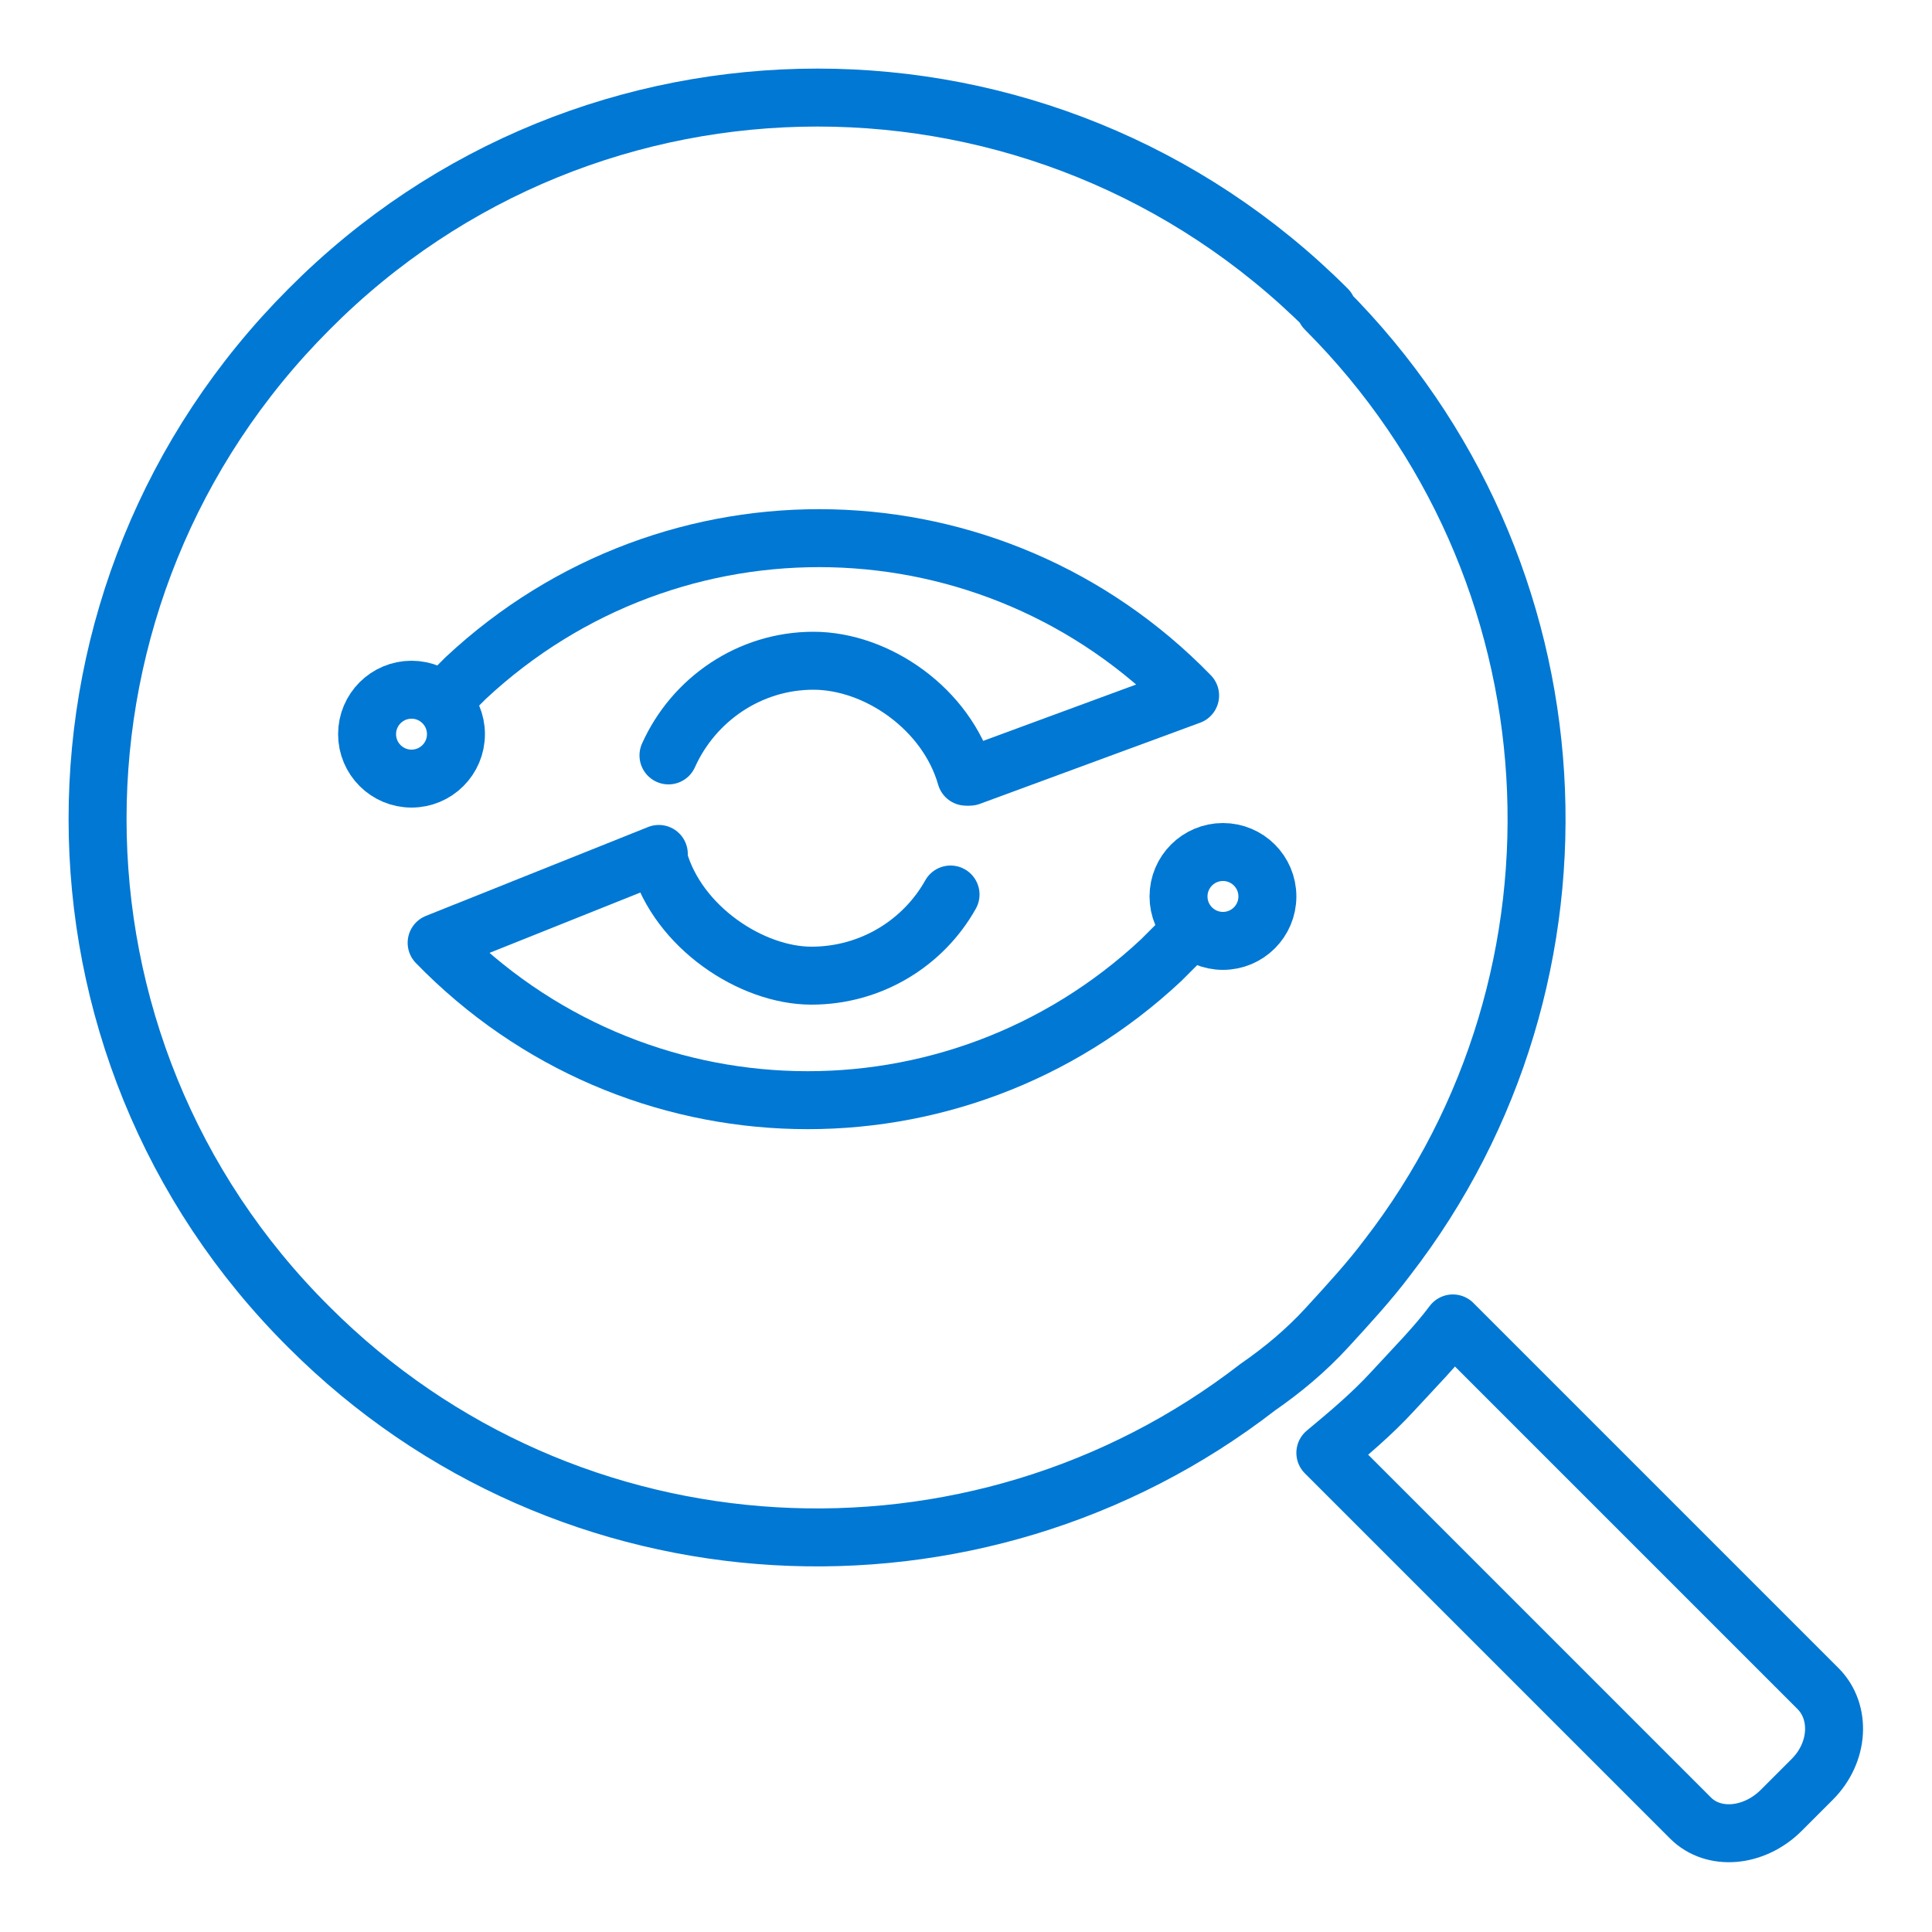
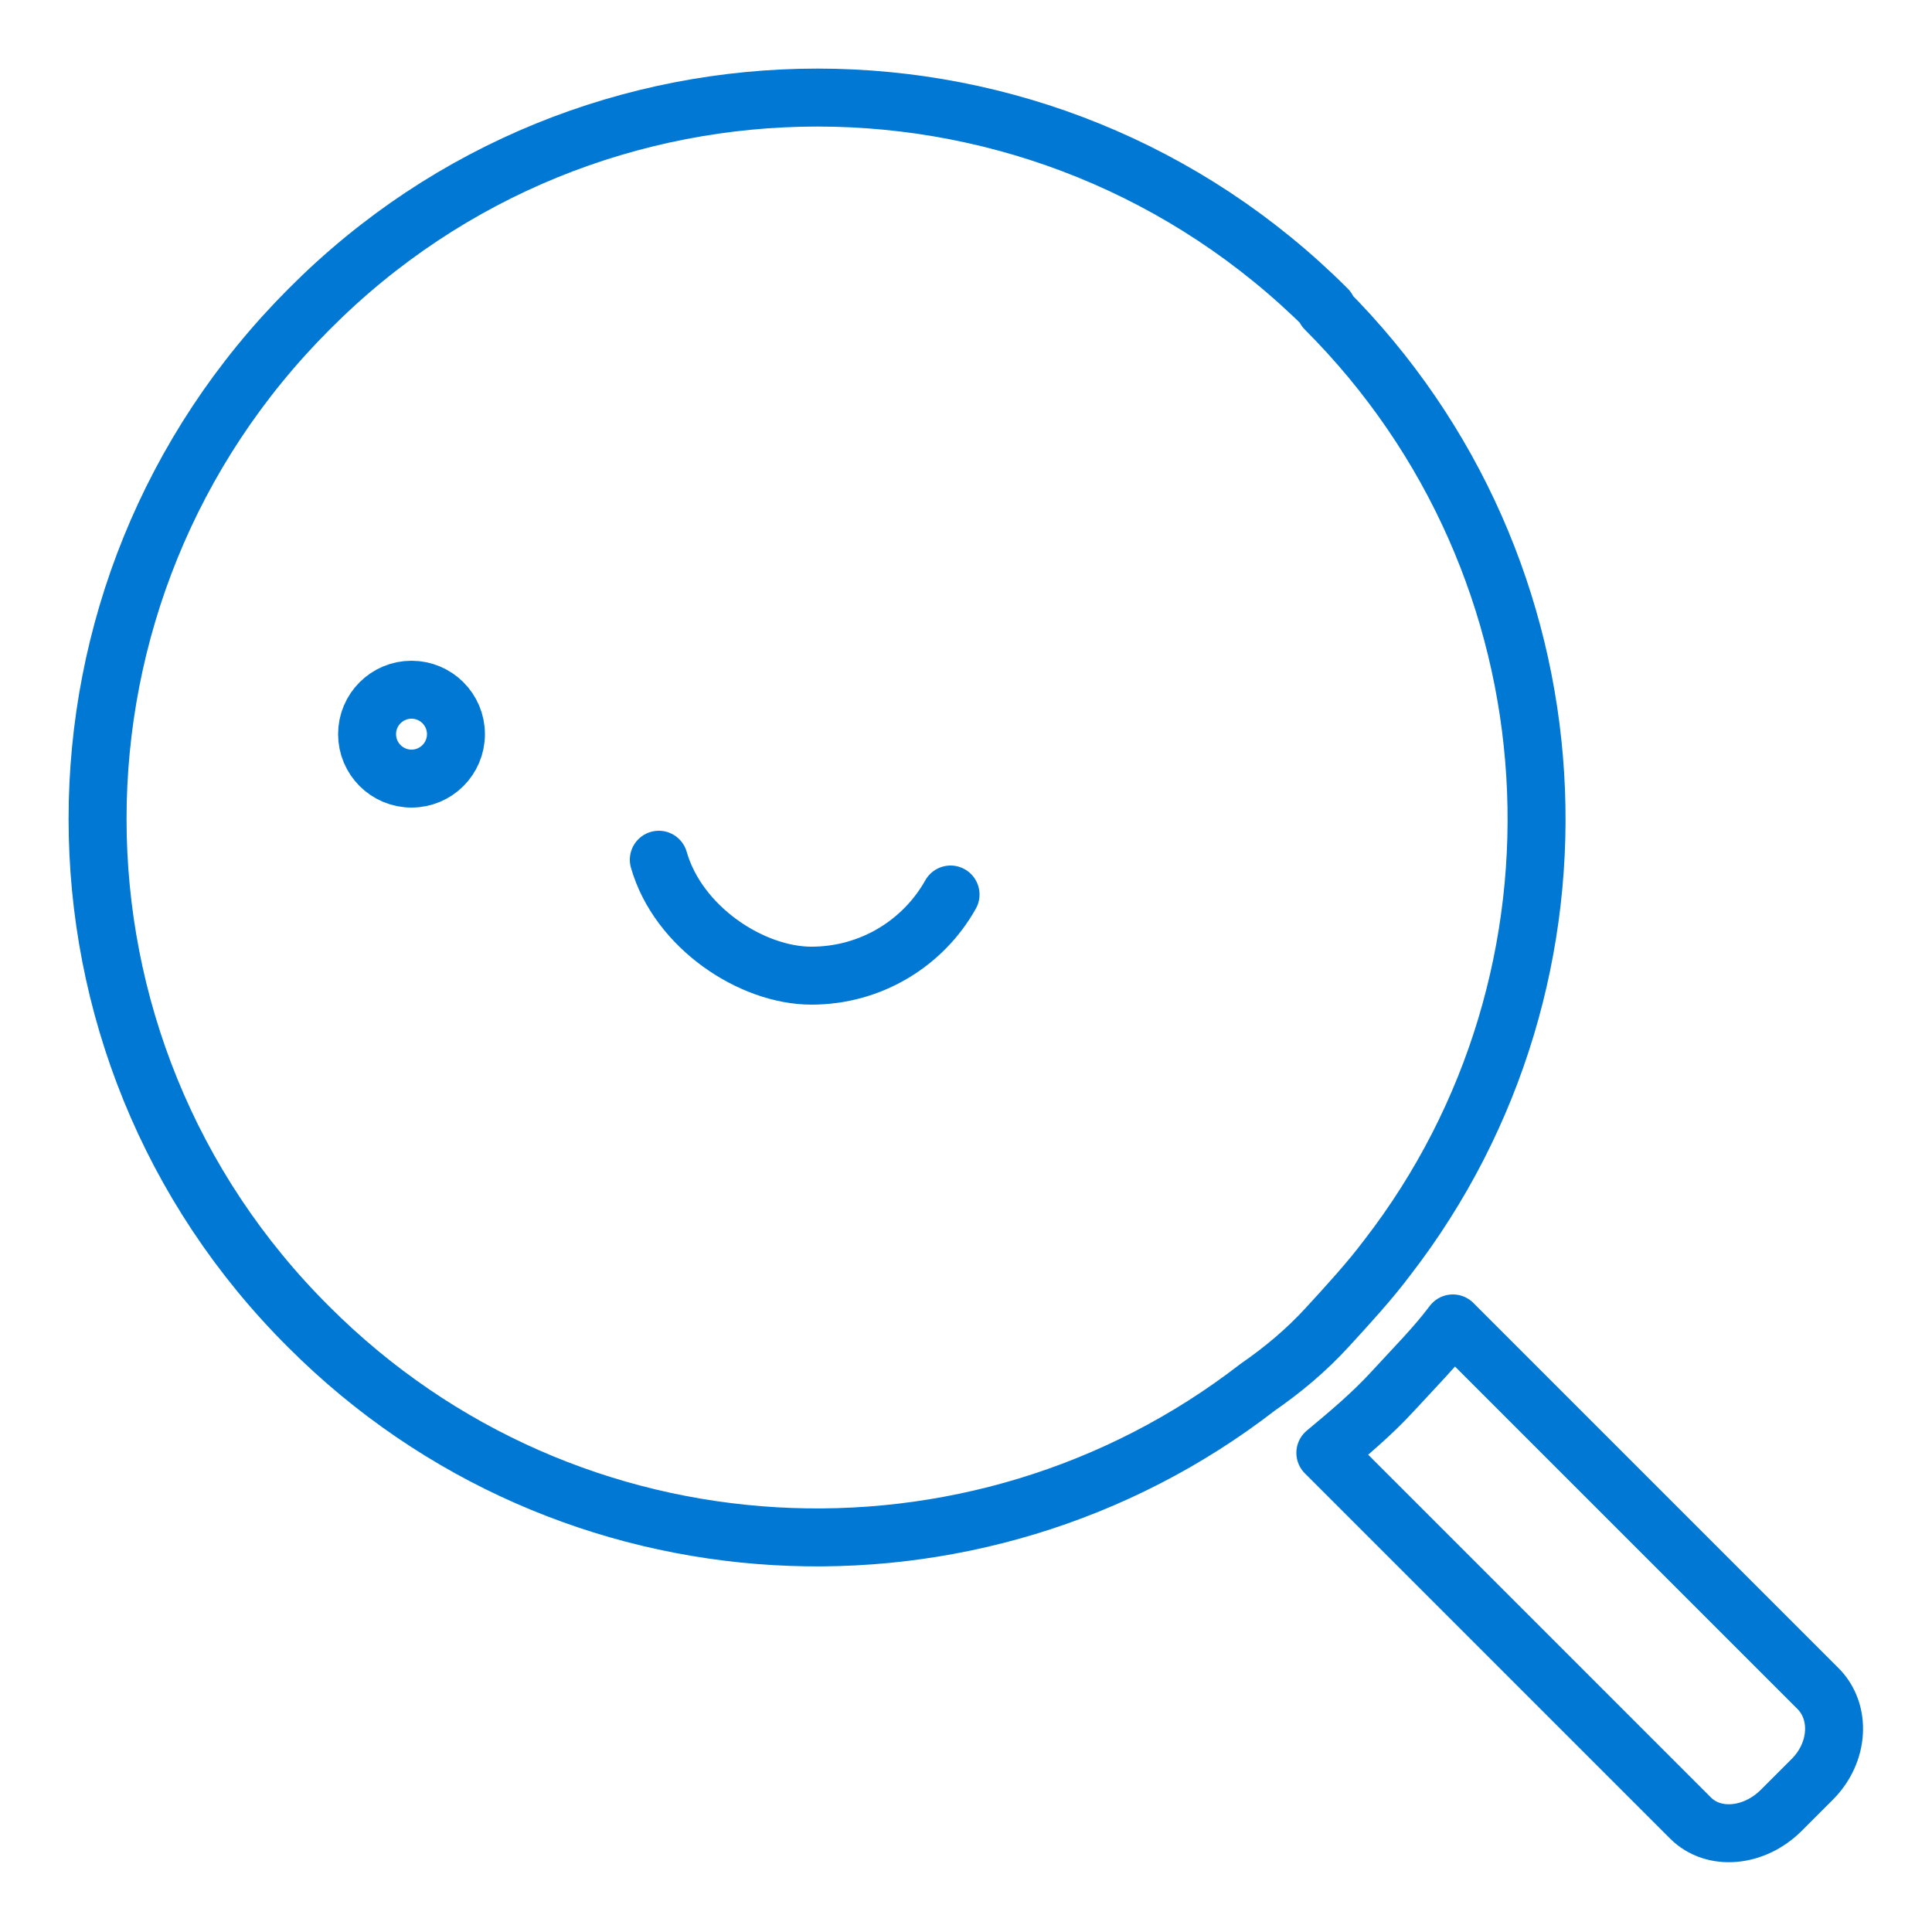
<svg xmlns="http://www.w3.org/2000/svg" version="1.1" viewBox="0 0 100 100">
  <defs>
    <style> .cls-1 { fill: none; stroke: #0078d4; stroke-linecap: round; stroke-linejoin: round; stroke-width: 3px; } </style>
  </defs>
  <g>
    <g id="Layer_1">
      <g>
        <g>
          <g>
-             <path class="cls-1" d="M23,36.2l1.1-1.1c10.7-10,27.3-9.6,37.5.9l-11.4,4.2" />
-             <path class="cls-1" d="M61.5,48.3l-1.4,1.4c-10.7,10-27.3,9.6-37.5-.9l11.5-4.6" />
-             <path class="cls-1" d="M34.6,39.1c1.3-2.9,4.2-4.9,7.5-4.9s6.9,2.5,7.9,6" />
            <path class="cls-1" d="M49.2,46.3c-1.4,2.5-4.1,4.2-7.2,4.2s-6.9-2.5-7.9-6" />
          </g>
          <circle class="cls-1" cx="21.3" cy="38" r="2.3" />
-           <circle class="cls-1" cx="63.3" cy="46.4" r="2.3" />
        </g>
        <path class="cls-1" d="M68.6,16c13.4,13.4,14.5,34.5,3.2,49.1-.9,1.2-2,2.4-3.1,3.6s-2.3,2.2-3.6,3.1c-14.6,11.3-35.7,10.3-49.1-3.1-14.6-14.5-14.6-38.1,0-52.7,14.5-14.6,38.1-14.6,52.7,0Z" />
        <path class="cls-1" d="M75.2,68.5l18.9,18.9c1.2,1.2,1.1,3.3-.3,4.7l-1.6,1.6c-1.4,1.4-3.5,1.6-4.7.4l-18.9-18.9c1.2-1,2.4-2,3.5-3.2s2.2-2.3,3.1-3.5Z" />
      </g>
    </g>
  </g>
</svg>